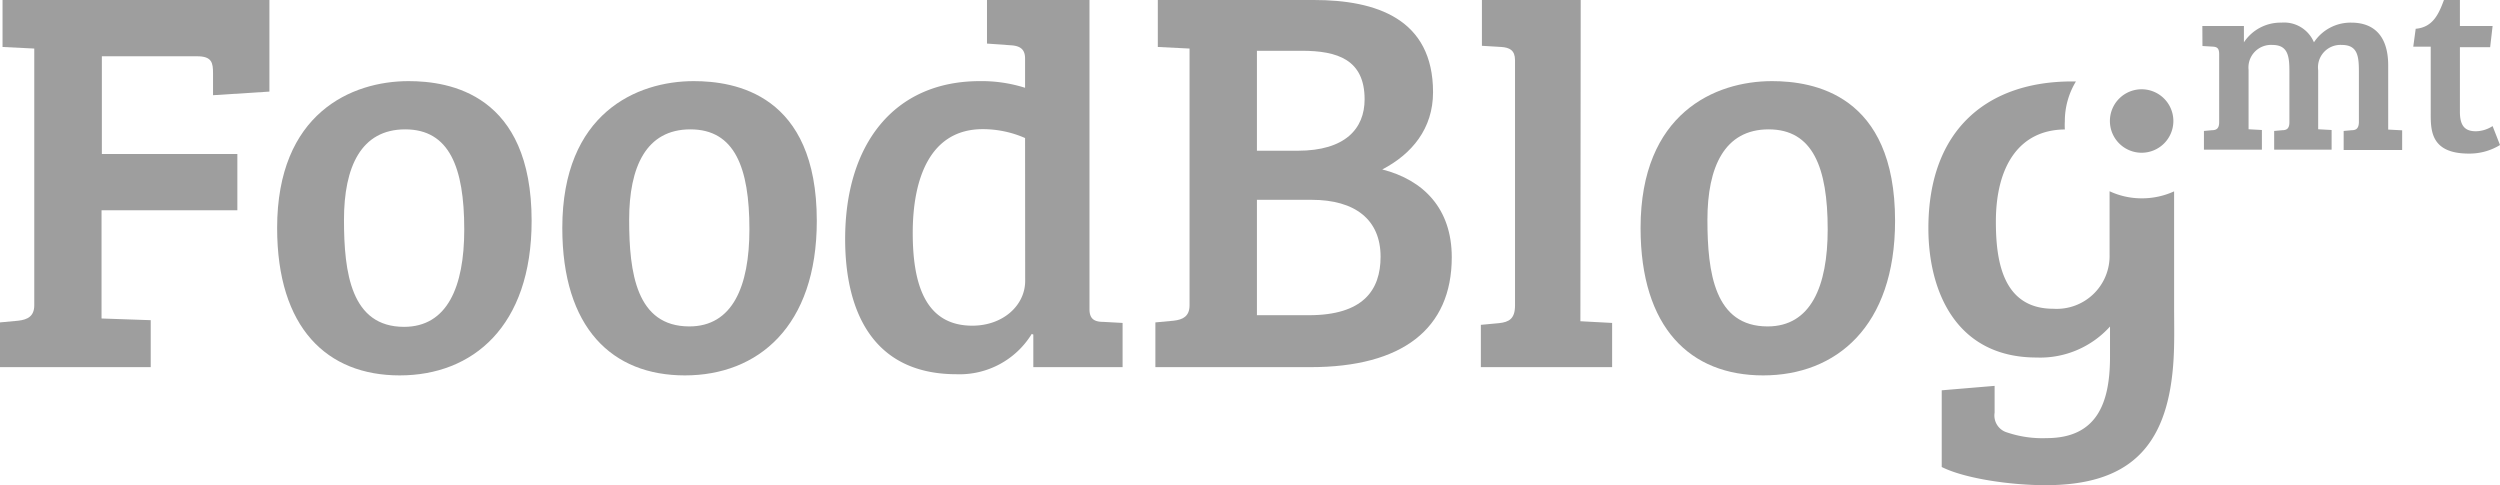
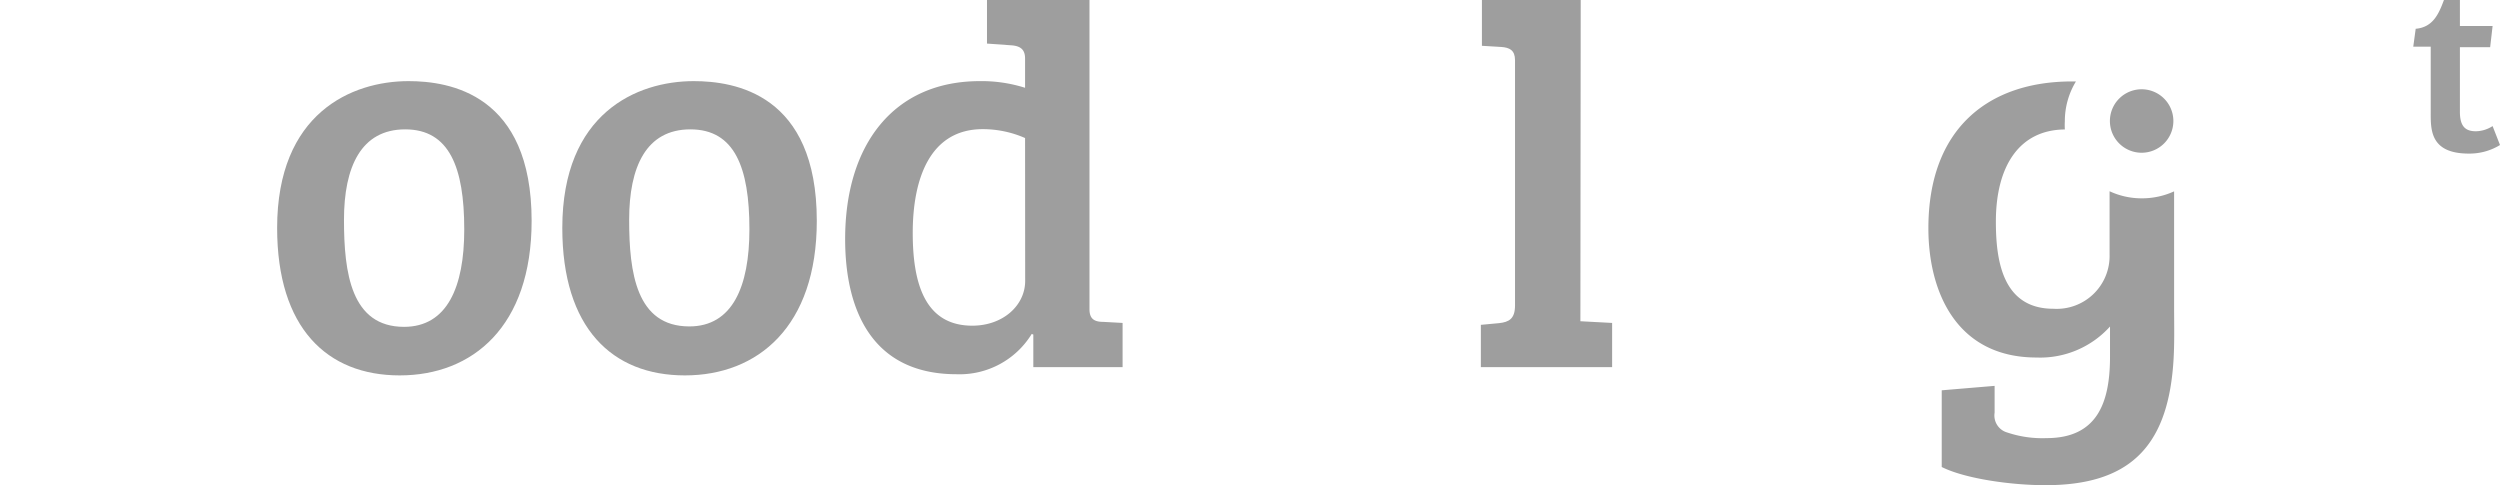
<svg xmlns="http://www.w3.org/2000/svg" viewBox="0 0 236.35 45.87">
  <defs>
    <style>.cls-1{fill:#9e9e9e;}</style>
  </defs>
  <g id="Layer_2" data-name="Layer 2">
    <g id="Thumbnails">
-       <path class="cls-1" d="M0,30.48l1.72-.16c.89-.1,1.52-.42,1.52-1.46V4.59l-3-.15V0H25.47V8.66L20.14,9V6.94c0-1-.1-1.62-1.51-1.62h-9v9.24H22.44v5.32H9.6V30.11l4.65.16v4.44H0Z" />
      <path class="cls-1" d="M38.62,7.67c3.86,0,11.64,1.2,11.64,13.21,0,10-5.59,14.61-12.47,14.61S26.2,31,26.2,21.55c0-10.85,7.05-13.88,12.42-13.88m5.27,14c0-5.84-1.41-9.44-5.58-9.44s-5.79,3.54-5.79,8.55S33.19,30.9,38.2,30.9c4.07,0,5.69-3.76,5.69-9.19" />
      <path class="cls-1" d="M65.58,7.67c3.87,0,11.64,1.2,11.64,13.21,0,10-5.58,14.61-12.47,14.61S53.16,31,53.16,21.55c0-10.85,7.05-13.88,12.42-13.88m5.27,14c0-5.84-1.4-9.44-5.58-9.44s-5.79,3.54-5.79,8.55.68,10.08,5.69,10.08c4.07,0,5.68-3.76,5.68-9.19" />
      <path class="cls-1" d="M96.91,8.3V5.53c0-.88-.47-1.2-1.36-1.25l-2.24-.16V0H103V29.23c0,.88.41,1.2,1.3,1.2l1.83.1v4.18H97.69V31.63l-.15-.06a8,8,0,0,1-7.1,3.81c-8.14,0-10.54-6.26-10.54-12.78,0-8.93,4.59-14.93,12.73-14.93a13.58,13.58,0,0,1,4.28.63m0,4.75a9.94,9.94,0,0,0-4-.84c-5,0-6.62,4.7-6.62,9.81,0,4.75,1.14,8.77,5.63,8.77,2.92,0,5-1.93,5-4.23Z" />
-       <path class="cls-1" d="M124.21,0c5.89,0,11.27,1.77,11.27,8.72,0,3.44-2,5.84-4.8,7.3,3.91,1,6.57,3.71,6.57,8.3,0,6.78-4.69,10.39-13.36,10.39H109.23V30.48l1.72-.16c.89-.1,1.51-.42,1.51-1.46V4.59l-3-.15V0Zm-5.38,14.25h3.86c4.49,0,6.32-2.09,6.32-4.86,0-3.75-2.56-4.59-5.95-4.59h-4.23Zm0,15.55h4.91c5.11,0,6.78-2.35,6.78-5.53,0-3.5-2.4-5.38-6.52-5.38h-5.17Z" />
      <path class="cls-1" d="M149.41,30.37l3,.16v4.18H140v-4l1.72-.16c.94-.1,1.51-.41,1.51-1.67V5.69c0-.94-.52-1.2-1.3-1.25l-1.83-.11V0h9.34Z" />
-       <path class="cls-1" d="M167.52,7.67c3.86,0,11.64,1.2,11.64,13.21,0,10-5.58,14.61-12.47,14.61S155.1,31,155.1,21.55c0-10.85,7.05-13.88,12.42-13.88m5.27,14c0-5.84-1.41-9.44-5.58-9.44s-5.79,3.54-5.79,8.55.68,10.08,5.69,10.08c4.07,0,5.68-3.76,5.68-9.19" />
      <path class="cls-1" d="M202.44,18.75a7.15,7.15,0,0,1-3-.67v6a5,5,0,0,1-5.32,5.11c-4.86,0-5.43-4.69-5.43-8.24,0-5.25,2.22-8.68,6.52-8.71a6.79,6.79,0,0,1,0-.78,7.21,7.21,0,0,1,1.05-3.76h-.38c-7.88,0-13.57,4.44-13.57,13.88,0,5.95,2.61,12.22,10.23,12.22a8.89,8.89,0,0,0,6.94-2.93v2.87c0,4.39-1.25,7.68-6,7.68a10.42,10.42,0,0,1-3.71-.53,1.67,1.67,0,0,1-1.2-1.87V36.48l-5,.42v7.25c2.19,1.1,6.53,1.72,9.81,1.72,7.83,0,11.43-3.54,12.06-11.22.16-1.88.1-3.86.1-5.68V18.09a7.25,7.25,0,0,1-3,.66" />
      <path class="cls-1" d="M205.47,11.44a3,3,0,1,1-3-3,3,3,0,0,1,3,3" />
-       <path class="cls-1" d="M208.21,2.46h3.93V4a4.15,4.15,0,0,1,3.53-1.86A3.06,3.06,0,0,1,218.76,4a4.15,4.15,0,0,1,3.53-1.86c2.19,0,3.49,1.31,3.49,4.05v6.06l1.32.07v1.86h-5.53V12.38l.77-.07c.42,0,.65-.18.67-.74V6.76c0-1.42-.11-2.51-1.6-2.51a2.12,2.12,0,0,0-2.25,2.39v5.58l1.27.07v1.86H215V12.38l.77-.07c.44,0,.67-.18.67-.76V6.76c0-1.42-.12-2.51-1.6-2.51a2.13,2.13,0,0,0-2.26,2.35v5.62l1.26.07v1.86h-5.48V12.38l.76-.07c.44,0,.68-.18.68-.76h0V5.14c0-.52-.14-.7-.58-.73l-1-.06Z" />
      <path class="cls-1" d="M232.56,0V2.46h3.09l-.23,2h-2.86v6.12c0,1.41.56,1.83,1.51,1.83a3,3,0,0,0,1.58-.49l.7,1.79a5.51,5.51,0,0,1-2.95.81c-3.63,0-3.6-2.23-3.6-3.85V4.41h-1.65l.23-1.69c1.63-.14,2.18-1.4,2.67-2.72Z" />
    </g>
  </g>
</svg>